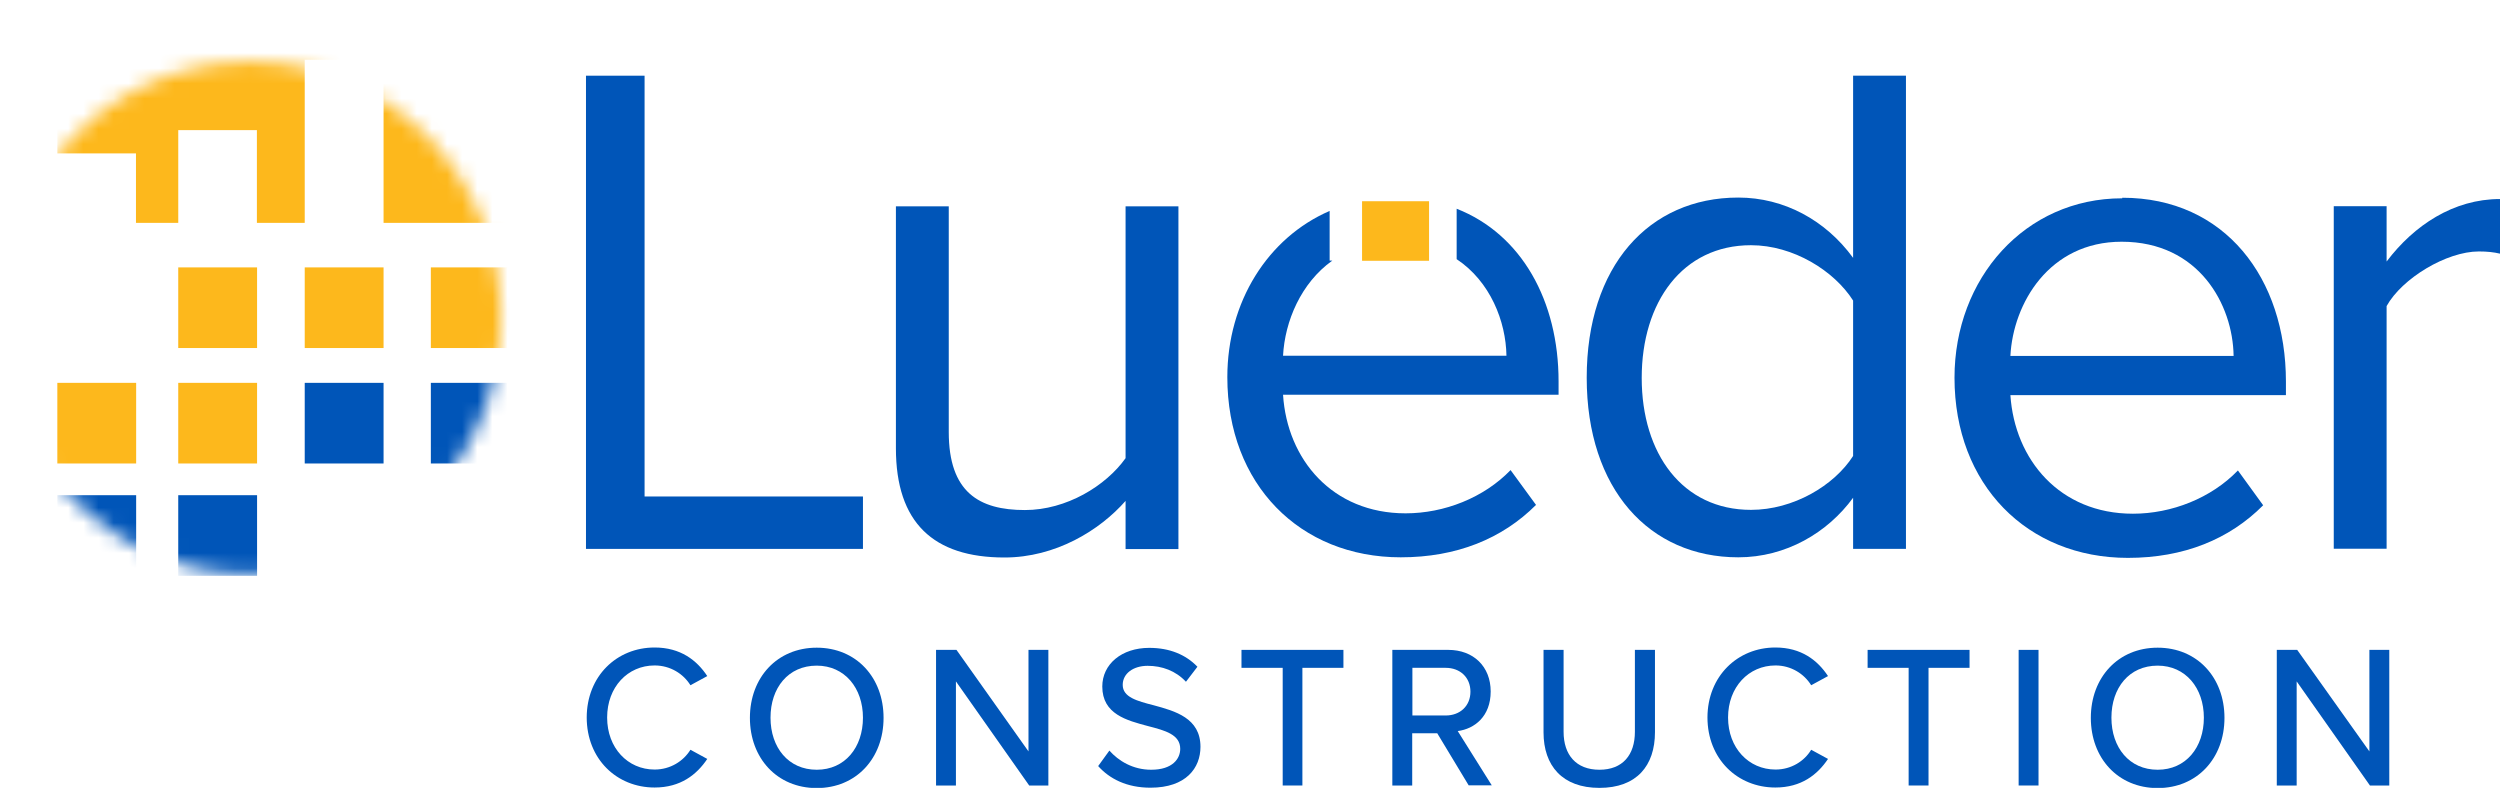
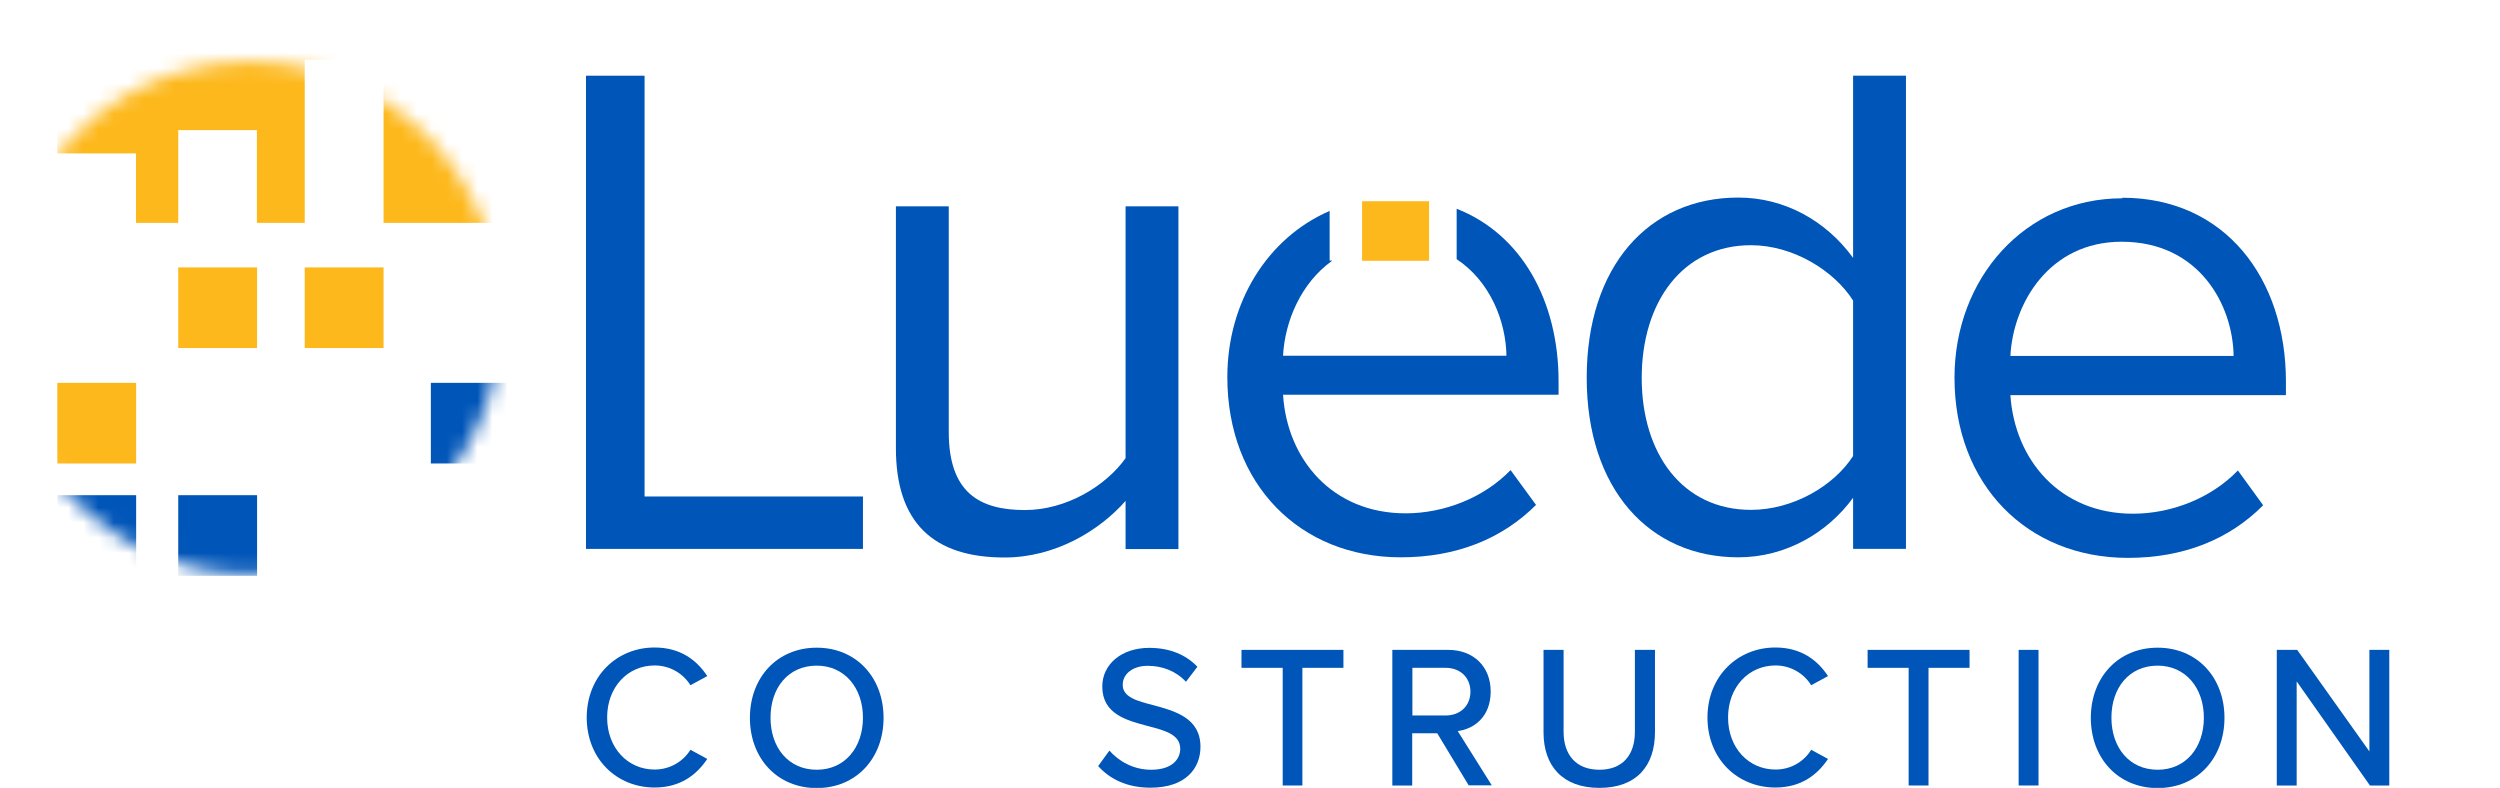
<svg xmlns="http://www.w3.org/2000/svg" width="165" height="52" viewBox="0 0 165 52" fill="none">
  <g clip-path="url(#clip0_414_3404)">
    <path d="M38.723 47.367C38.723 44.621 40.709 42.735 43.204 42.735C44.918 42.735 45.994 43.581 46.68 44.621L45.569 45.226C45.108 44.476 44.244 43.92 43.204 43.92C41.43 43.92 40.071 45.347 40.071 47.355C40.071 49.363 41.43 50.79 43.204 50.79C44.244 50.79 45.108 50.234 45.569 49.484L46.68 50.089C45.982 51.129 44.918 51.976 43.204 51.976C40.709 51.976 38.723 50.101 38.723 47.343" fill="#0055B8" />
    <path d="M53.904 42.747C56.517 42.747 58.315 44.718 58.315 47.379C58.315 50.041 56.517 52.012 53.904 52.012C51.291 52.012 49.494 50.041 49.494 47.379C49.494 44.718 51.291 42.747 53.904 42.747ZM53.904 43.932C52.024 43.932 50.854 45.396 50.854 47.367C50.854 49.339 52.036 50.803 53.904 50.803C55.773 50.803 56.955 49.327 56.955 47.367C56.955 45.408 55.749 43.932 53.904 43.932Z" fill="#0055B8" />
-     <path d="M63.091 44.972V51.843H61.779V42.892H63.127L67.88 49.593V42.892H69.192V51.843H67.927L63.091 44.972Z" fill="#0055B8" />
    <path d="M73.224 49.544C73.816 50.21 74.761 50.803 75.979 50.803C77.398 50.803 77.895 50.065 77.895 49.424C77.895 48.48 76.901 48.214 75.778 47.924C74.371 47.549 72.751 47.138 72.751 45.311C72.751 43.835 74.028 42.759 75.849 42.759C77.197 42.759 78.261 43.206 79.03 44.005L78.273 44.996C77.599 44.271 76.689 43.944 75.743 43.944C74.797 43.944 74.099 44.452 74.099 45.202C74.099 46.013 75.045 46.267 76.133 46.545C77.564 46.932 79.231 47.392 79.231 49.291C79.231 50.682 78.285 51.988 75.932 51.988C74.371 51.988 73.236 51.407 72.479 50.561L73.224 49.532V49.544Z" fill="#0055B8" />
    <path d="M84.658 44.077H81.938V42.892H88.666V44.077H85.958V51.843H84.658V44.077Z" fill="#0055B8" />
    <path d="M94.85 48.395H93.206V51.843H91.894V42.892H95.583C97.25 42.892 98.385 43.993 98.385 45.638C98.385 47.283 97.321 48.105 96.21 48.25L98.456 51.831H96.931L94.85 48.383V48.395ZM95.417 44.077H93.218V47.222H95.417C96.363 47.222 97.049 46.593 97.049 45.65C97.049 44.706 96.363 44.077 95.417 44.077Z" fill="#0055B8" />
    <path d="M101.873 42.892H103.197V48.299C103.197 49.823 104.025 50.803 105.562 50.803C107.099 50.803 107.903 49.823 107.903 48.299V42.892H109.228V48.323C109.228 50.548 108.01 52 105.562 52C103.115 52 101.873 50.536 101.873 48.335V42.892Z" fill="#0055B8" />
    <path d="M112.692 47.367C112.692 44.621 114.69 42.735 117.173 42.735C118.888 42.735 119.963 43.581 120.649 44.621L119.538 45.226C119.077 44.476 118.214 43.92 117.185 43.92C115.411 43.92 114.052 45.347 114.052 47.355C114.052 49.363 115.411 50.79 117.185 50.79C118.225 50.79 119.089 50.234 119.538 49.484L120.649 50.089C119.952 51.129 118.888 51.976 117.173 51.976C114.678 51.976 112.692 50.101 112.692 47.343" fill="#0055B8" />
    <path d="M125.97 44.077H123.262V42.892H129.99V44.077H127.282V51.843H125.97V44.077Z" fill="#0055B8" />
    <path d="M134.542 42.892H133.23V51.843H134.542V42.892Z" fill="#0055B8" />
    <path d="M142.405 42.747C145.018 42.747 146.815 44.718 146.815 47.379C146.815 50.041 145.018 52.012 142.405 52.012C139.792 52.012 137.995 50.041 137.995 47.379C137.995 44.718 139.792 42.747 142.405 42.747ZM142.405 43.932C140.525 43.932 139.354 45.396 139.354 47.367C139.354 49.339 140.537 50.803 142.405 50.803C144.273 50.803 145.455 49.327 145.455 47.367C145.455 45.408 144.249 43.932 142.405 43.932Z" fill="#0055B8" />
    <path d="M151.58 44.972V51.843H150.268V42.892H151.615L156.38 49.593V42.892H157.693V51.843H156.416L151.58 44.972Z" fill="#0055B8" />
    <path d="M38.675 4.996H42.542V32.768H56.955V36.227H38.675V4.996Z" fill="#0055B8" />
    <path d="M74.3 33.046C72.574 35.017 69.653 36.795 66.296 36.795C61.602 36.795 59.13 34.497 59.13 29.586V13.62H62.618V28.51C62.618 32.489 64.617 33.663 67.644 33.663C70.387 33.663 72.988 32.066 74.288 30.24V13.62H77.776V36.239H74.288V33.058L74.3 33.046Z" fill="#0055B8" />
    <path d="M122.305 32.852C120.626 35.151 117.882 36.783 114.726 36.783C108.861 36.783 104.723 32.284 104.723 24.93C104.723 17.575 108.814 13.039 114.726 13.039C117.752 13.039 120.496 14.539 122.305 17.019V4.996H125.793V36.227H122.305V32.852ZM122.305 19.837C121.051 17.866 118.355 16.184 115.565 16.184C111.048 16.184 108.353 19.934 108.353 24.942C108.353 29.949 111.048 33.651 115.565 33.651C118.355 33.651 121.051 32.054 122.305 30.094V19.837Z" fill="#0055B8" />
    <path d="M140.076 13.051C146.862 13.051 150.871 18.386 150.871 25.183V26.079H132.686C132.97 30.336 135.937 33.905 140.773 33.905C143.327 33.905 145.94 32.877 147.702 31.05L149.369 33.348C147.134 35.598 144.119 36.82 140.442 36.82C133.797 36.82 128.997 31.994 128.997 24.93C128.997 18.374 133.644 13.088 140.064 13.088M132.674 23.49H147.418C147.371 20.115 145.136 15.954 140.028 15.954C135.24 15.954 132.863 20.031 132.686 23.49" fill="#0055B8" />
-     <path d="M154.028 13.608H157.516V17.261C159.325 14.866 161.938 13.136 165 13.136V16.741C164.586 16.644 164.161 16.596 163.605 16.596C161.465 16.596 158.532 18.374 157.516 20.2V36.215H154.028V13.608Z" fill="#0055B8" />
    <path d="M102.866 25.171C102.866 19.873 100.431 15.459 96.139 13.777V17.104C98.362 18.579 99.39 21.216 99.426 23.478H84.681C84.8 21.204 85.864 18.676 87.933 17.2H87.756V13.922C83.676 15.688 81.004 19.922 81.004 24.893C81.004 31.969 85.793 36.783 92.45 36.783C96.127 36.783 99.142 35.562 101.377 33.324L99.698 31.026C97.936 32.852 95.323 33.88 92.769 33.88C87.933 33.88 84.953 30.324 84.681 26.054H102.866V25.159V25.171Z" fill="#0055B8" />
    <path d="M94.318 13.281H89.896V17.212H94.318V13.281Z" fill="#FDB81C" />
    <mask id="mask0_414_3404" style="mask-type:luminance" maskUnits="userSpaceOnUse" x="0" y="4" width="34" height="34">
      <path d="M0 20.986C0 30.324 7.402 37.896 16.53 37.896C25.657 37.896 33.059 30.324 33.059 20.986C33.059 11.648 25.669 4.076 16.53 4.076C7.39 4.076 0 11.648 0 20.986Z" fill="white" />
    </mask>
    <g mask="url(#mask0_414_3404)">
      <path d="M25.315 17.648H20.112V22.97H25.315V17.648Z" fill="#FDB81C" />
-       <path d="M33.639 17.648H28.436V22.97H33.639V17.648Z" fill="#FDB81C" />
      <path d="M16.967 17.648H11.764V22.97H16.967V17.648Z" fill="#FDB81C" />
-       <path d="M25.315 25.268H20.112V30.59H25.315V25.268Z" fill="#0055B8" />
-       <path d="M16.967 25.268H11.764V30.59H16.967V25.268Z" fill="#FDB81C" />
      <path d="M8.986 25.268H3.784V30.59H8.986V25.268Z" fill="#FDB81C" />
      <path d="M16.967 32.683H11.764V38.005H16.967V32.683Z" fill="#0055B8" />
      <path d="M8.986 32.683H3.784V38.005H8.986V32.683Z" fill="#0055B8" />
      <path d="M33.639 25.268H28.436V30.59H33.639V25.268Z" fill="#0055B8" />
      <path d="M3.784 0V10.124H8.974V14.709H11.765V8.588H16.955V14.709H20.112V3.943H25.315V14.709H33.674V0H3.784Z" fill="#FDB81C" />
    </g>
  </g>
  <defs>
    <clipPath id="clip0_414_3404">
      <rect width="165" height="52" fill="white" />
    </clipPath>
  </defs>
</svg>